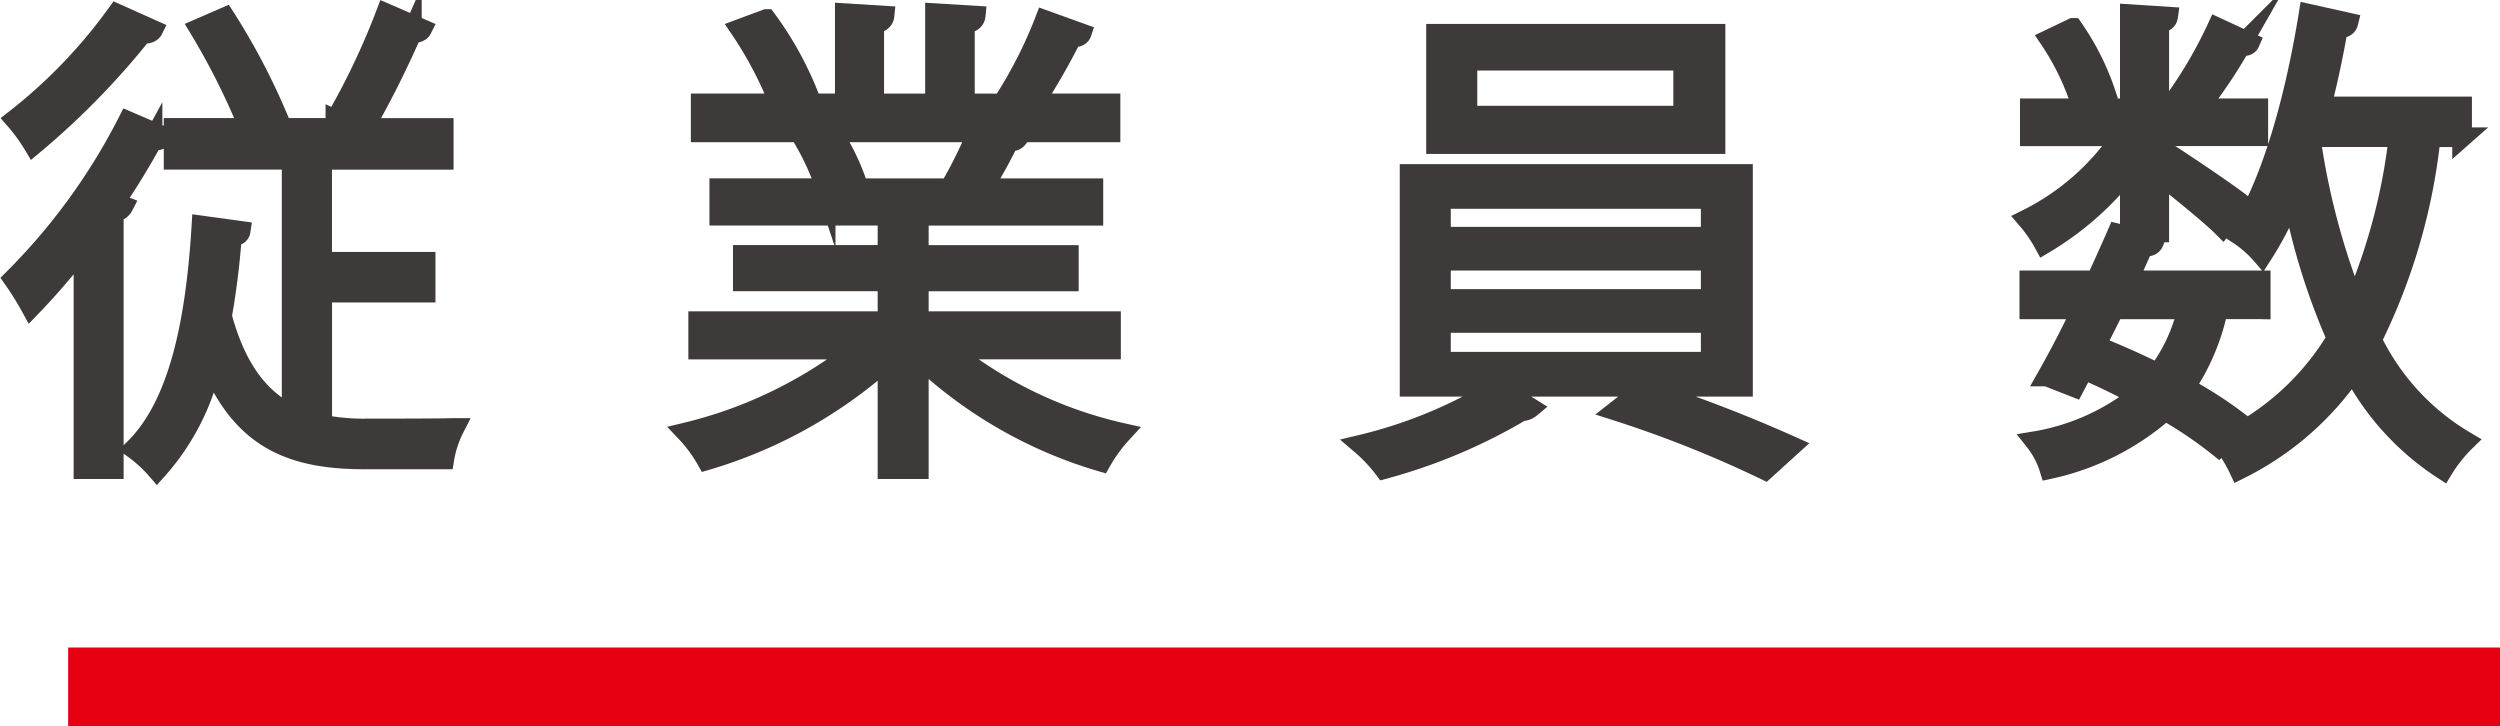
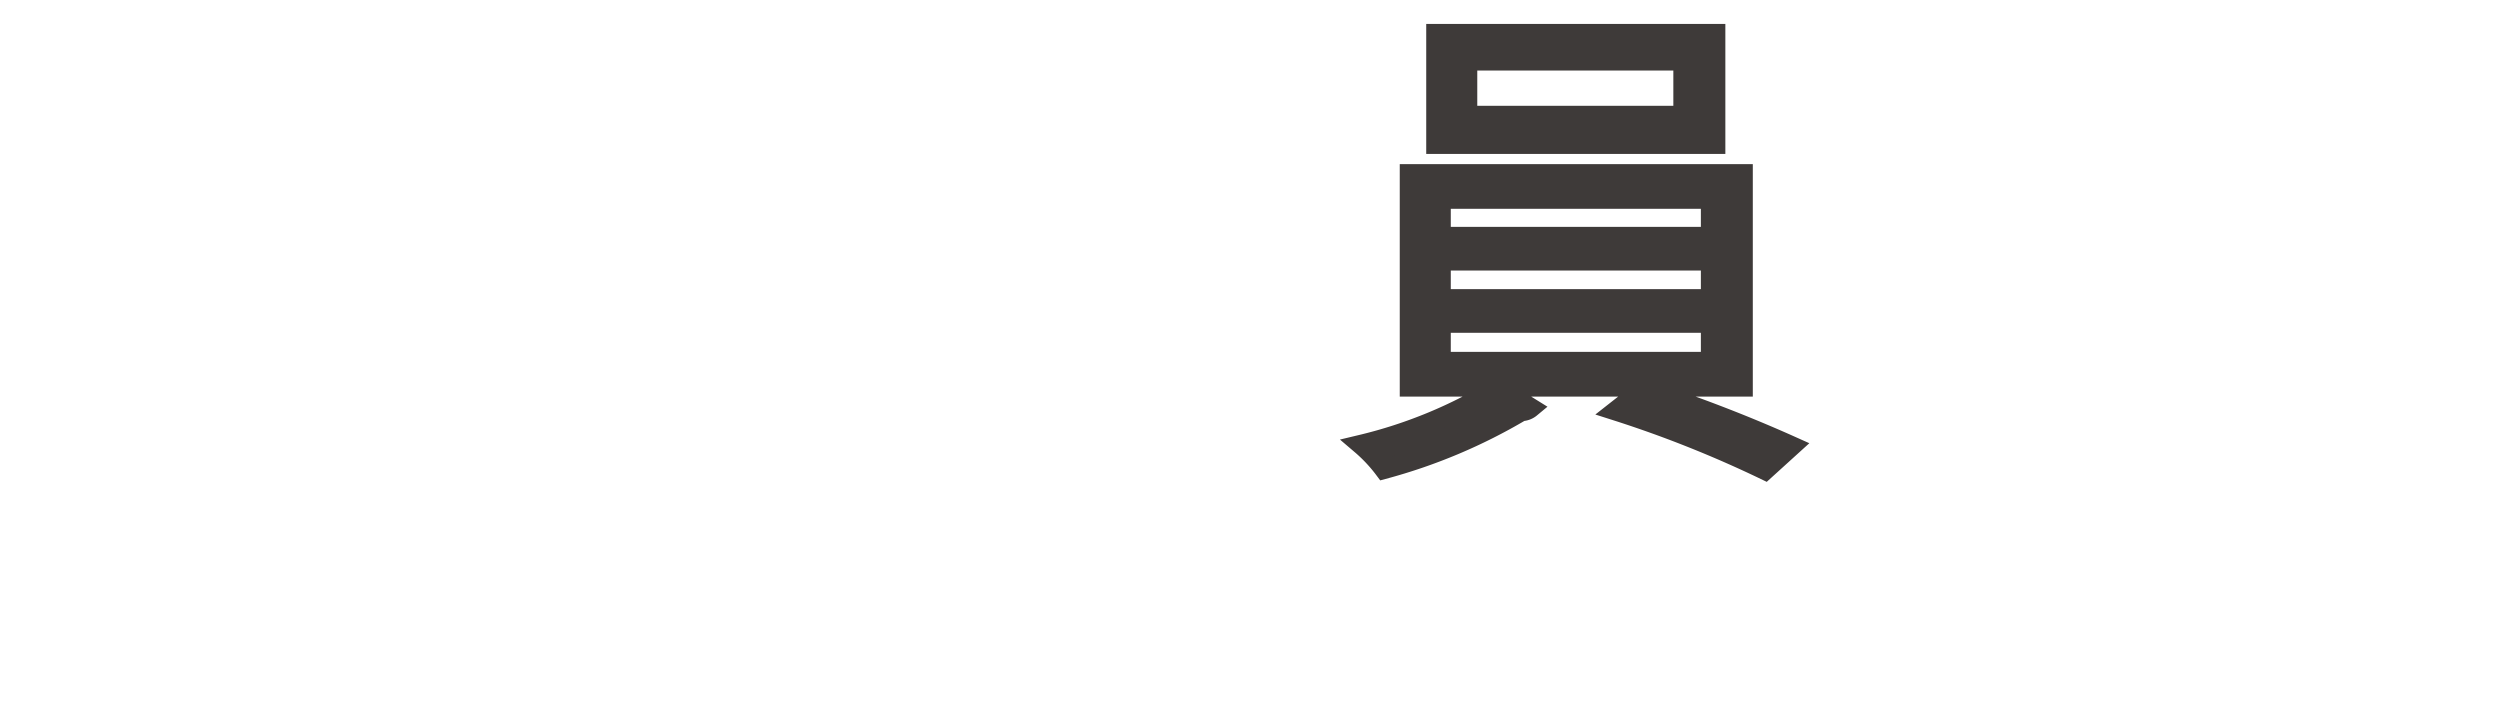
<svg xmlns="http://www.w3.org/2000/svg" width="127.126" height="36.925" viewBox="0 0 127.126 36.925">
  <g stroke-miterlimit="10">
-     <path data-name="パス 17803" d="M4.244 12.512a34.59 34.59 0 0 1-2.672 3.118 15.2 15.2 0 0 0-.9-1.446 31.45 31.45 0 0 0 5.834-8.028l1.8.773c-.075.175-.249.224-.549.224a37.762 37.762 0 0 1-1.92 3.141l.449.175a.6.6 0 0 1-.5.324v13.063H4.244zm3.54-10.995c-.075.15-.274.224-.548.2a39.3 39.3 0 0 1-5.535 5.659 9.04 9.04 0 0 0-.947-1.3A26.4 26.4 0 0 0 5.94.691zm8.6 13.363v6.707a10.738 10.738 0 0 0 2.244.2c.5 0 3.765 0 4.488-.025a5.446 5.446 0 0 0-.524 1.6H18.55c-3.615 0-6.183-.947-7.8-4.787a12.059 12.059 0 0 1-2.767 5.335 6.885 6.885 0 0 0-1.176-1.08c2.269-2.215 3.137-6.4 3.437-11.365l1.995.274c-.025.175-.175.274-.449.324a39.224 39.224 0 0 1-.5 4.014c.748 2.767 1.97 4.238 3.54 5.011V8.124H8.827v-1.62h9.15l-.922-.424A37.244 37.244 0 0 0 19.623.67l1.845.8q-.112.224-.524.224a51.063 51.063 0 0 1-2.418 4.812h4.038v1.621h-6.183v5.183h5.263v1.571zM11.444.869a33.757 33.757 0 0 1 2.593 4.887l-1.4.7a36.208 36.208 0 0 0-2.518-5.011z" fill="#3e3a39" stroke="#3e3a39" />
-     <path data-name="パス 17804" d="M56.495 17.773h-8.227a21.622 21.622 0 0 0 8.8 4.238 7.952 7.952 0 0 0-1.072 1.471 22.829 22.829 0 0 1-9.274-5.335v5.709H45.13v-5.584a23.869 23.869 0 0 1-9.2 5.136 7.2 7.2 0 0 0-1.047-1.421 22.661 22.661 0 0 0 8.7-4.213h-8.08V16.33h9.627v-2.023h-7.358v-1.346h7.358v-1.994h-8.555v-1.4h5.41a13.118 13.118 0 0 0-1.221-2.637l.922-.2H35.63V5.257h3.989a19.288 19.288 0 0 0-1.994-3.79l1.346-.5a17.244 17.244 0 0 1 2.119 3.79l-1.247.5h3.116V.67l2.019.125c-.025.249-.224.374-.524.424v4.039h3.091V.67l2.069.125c-.025.249-.224.374-.548.424v4.039h2.992a31.41 31.41 0 0 0-.873-.349 22.662 22.662 0 0 0 1.945-3.89l1.87.673c-.05.15-.249.224-.5.224a35.642 35.642 0 0 1-1.92 3.341h3.89V6.73h-5.36l.7.224a.437.437 0 0 1-.5.224 26.257 26.257 0 0 1-1.321 2.393h5.61v1.4h-8.877v1.995h7.629v1.346h-7.629v2.018h9.773zm-8.128-8.352a22.552 22.552 0 0 0 1.322-2.691H42.31a11.347 11.347 0 0 1 1.3 2.668l-.723.175h5.859z" fill="#3e3a39" stroke="#3e3a39" />
    <path data-name="パス 17805" d="M77.836 20.74a.758.758 0 0 1-.474.175 28 28 0 0 1-6.98 2.942 7.752 7.752 0 0 0-1.172-1.247 23.919 23.919 0 0 0 6.98-2.893zM71.678 8.847h16.953v10.82H71.678zm1.346-7.13h14.211v5.61H73.024zm.249 8.4v1.92H86.99v-1.92zm0 3.141v1.945H86.99v-1.946zm0 3.166v1.97H86.99v-1.97zM74.62 3.088V5.88h10.97V3.088zm15.133 20.818a58.446 58.446 0 0 0-7.579-3.017l1.4-1.1a73.786 73.786 0 0 1 7.529 2.892z" fill="#3e3a39" stroke="#3e3a39" />
-     <path data-name="パス 17806" d="M108.303 11.814V8.545a15.527 15.527 0 0 1-4.363 3.864 7.2 7.2 0 0 0-.873-1.264 12.521 12.521 0 0 0 4.812-4.213h-4.662V5.507h5.086V.72l1.945.125c-.025.175-.15.3-.449.324v4.338h5.036v1.421h-5.037v.573c.972.6 3.515 2.319 4.139 2.817l-.922 1.227c-.573-.573-2.094-1.82-3.216-2.693v2.967h-1.5zm6.607 3.914h-2.12a11.2 11.2 0 0 1-1.67 3.964 21.024 21.024 0 0 1 2.742 1.77l-1.072 1.247a20.977 20.977 0 0 0-2.693-1.82 13.063 13.063 0 0 1-5.884 2.967 4.317 4.317 0 0 0-.746-1.421 11.446 11.446 0 0 0 5.236-2.319c-.9-.474-1.82-.922-2.742-1.321l-.474.9-1.4-.549a51.548 51.548 0 0 0 1.77-3.416h-2.665v-1.472h3.391c.374-.823.748-1.645 1.072-2.393l1.87.449c-.075.175-.224.249-.524.224-.249.524-.5 1.122-.773 1.72h6.731v1.471zm-9.5-14.311a12.933 12.933 0 0 1 1.67 3.316l-1.247.623a12.86 12.86 0 0 0-1.621-3.366zm2.094 14.311c-.3.623-.623 1.247-.922 1.845 1.072.424 2.144.9 3.141 1.4a8.639 8.639 0 0 0 1.5-3.241h-3.718zm3.316-10.97a22.516 22.516 0 0 0 1.92-3.366l1.67.773c-.075.175-.249.2-.474.175a25.454 25.454 0 0 1-2.019 3.017zm14.385 2.219h-1.6a30.461 30.461 0 0 1-2.992 10.3 12.148 12.148 0 0 0 4.762 5.161 7.324 7.324 0 0 0-1.147 1.446 13.533 13.533 0 0 1-4.587-5.011 15.142 15.142 0 0 1-5.784 5.011 7.491 7.491 0 0 0-.873-1.421 13.441 13.441 0 0 0 5.834-5.26 33.724 33.724 0 0 1-2.244-7.23 17.01 17.01 0 0 1-1.546 3.017 5.709 5.709 0 0 0-1.222-1.072c1.67-2.493 2.892-6.881 3.59-11.219l2.019.449c-.05.2-.2.3-.524.3a53.19 53.19 0 0 1-.848 3.964h7.155v1.571zm-7.6 0l-.075.249a36.822 36.822 0 0 0 2.194 8.2 30.178 30.178 0 0 0 2.244-8.452z" fill="#3e3a39" stroke="#3e3a39" />
-     <path data-name="線 257" fill="none" stroke="#e60012" stroke-width="4" d="M3.466 34.926h123.659" />
  </g>
</svg>